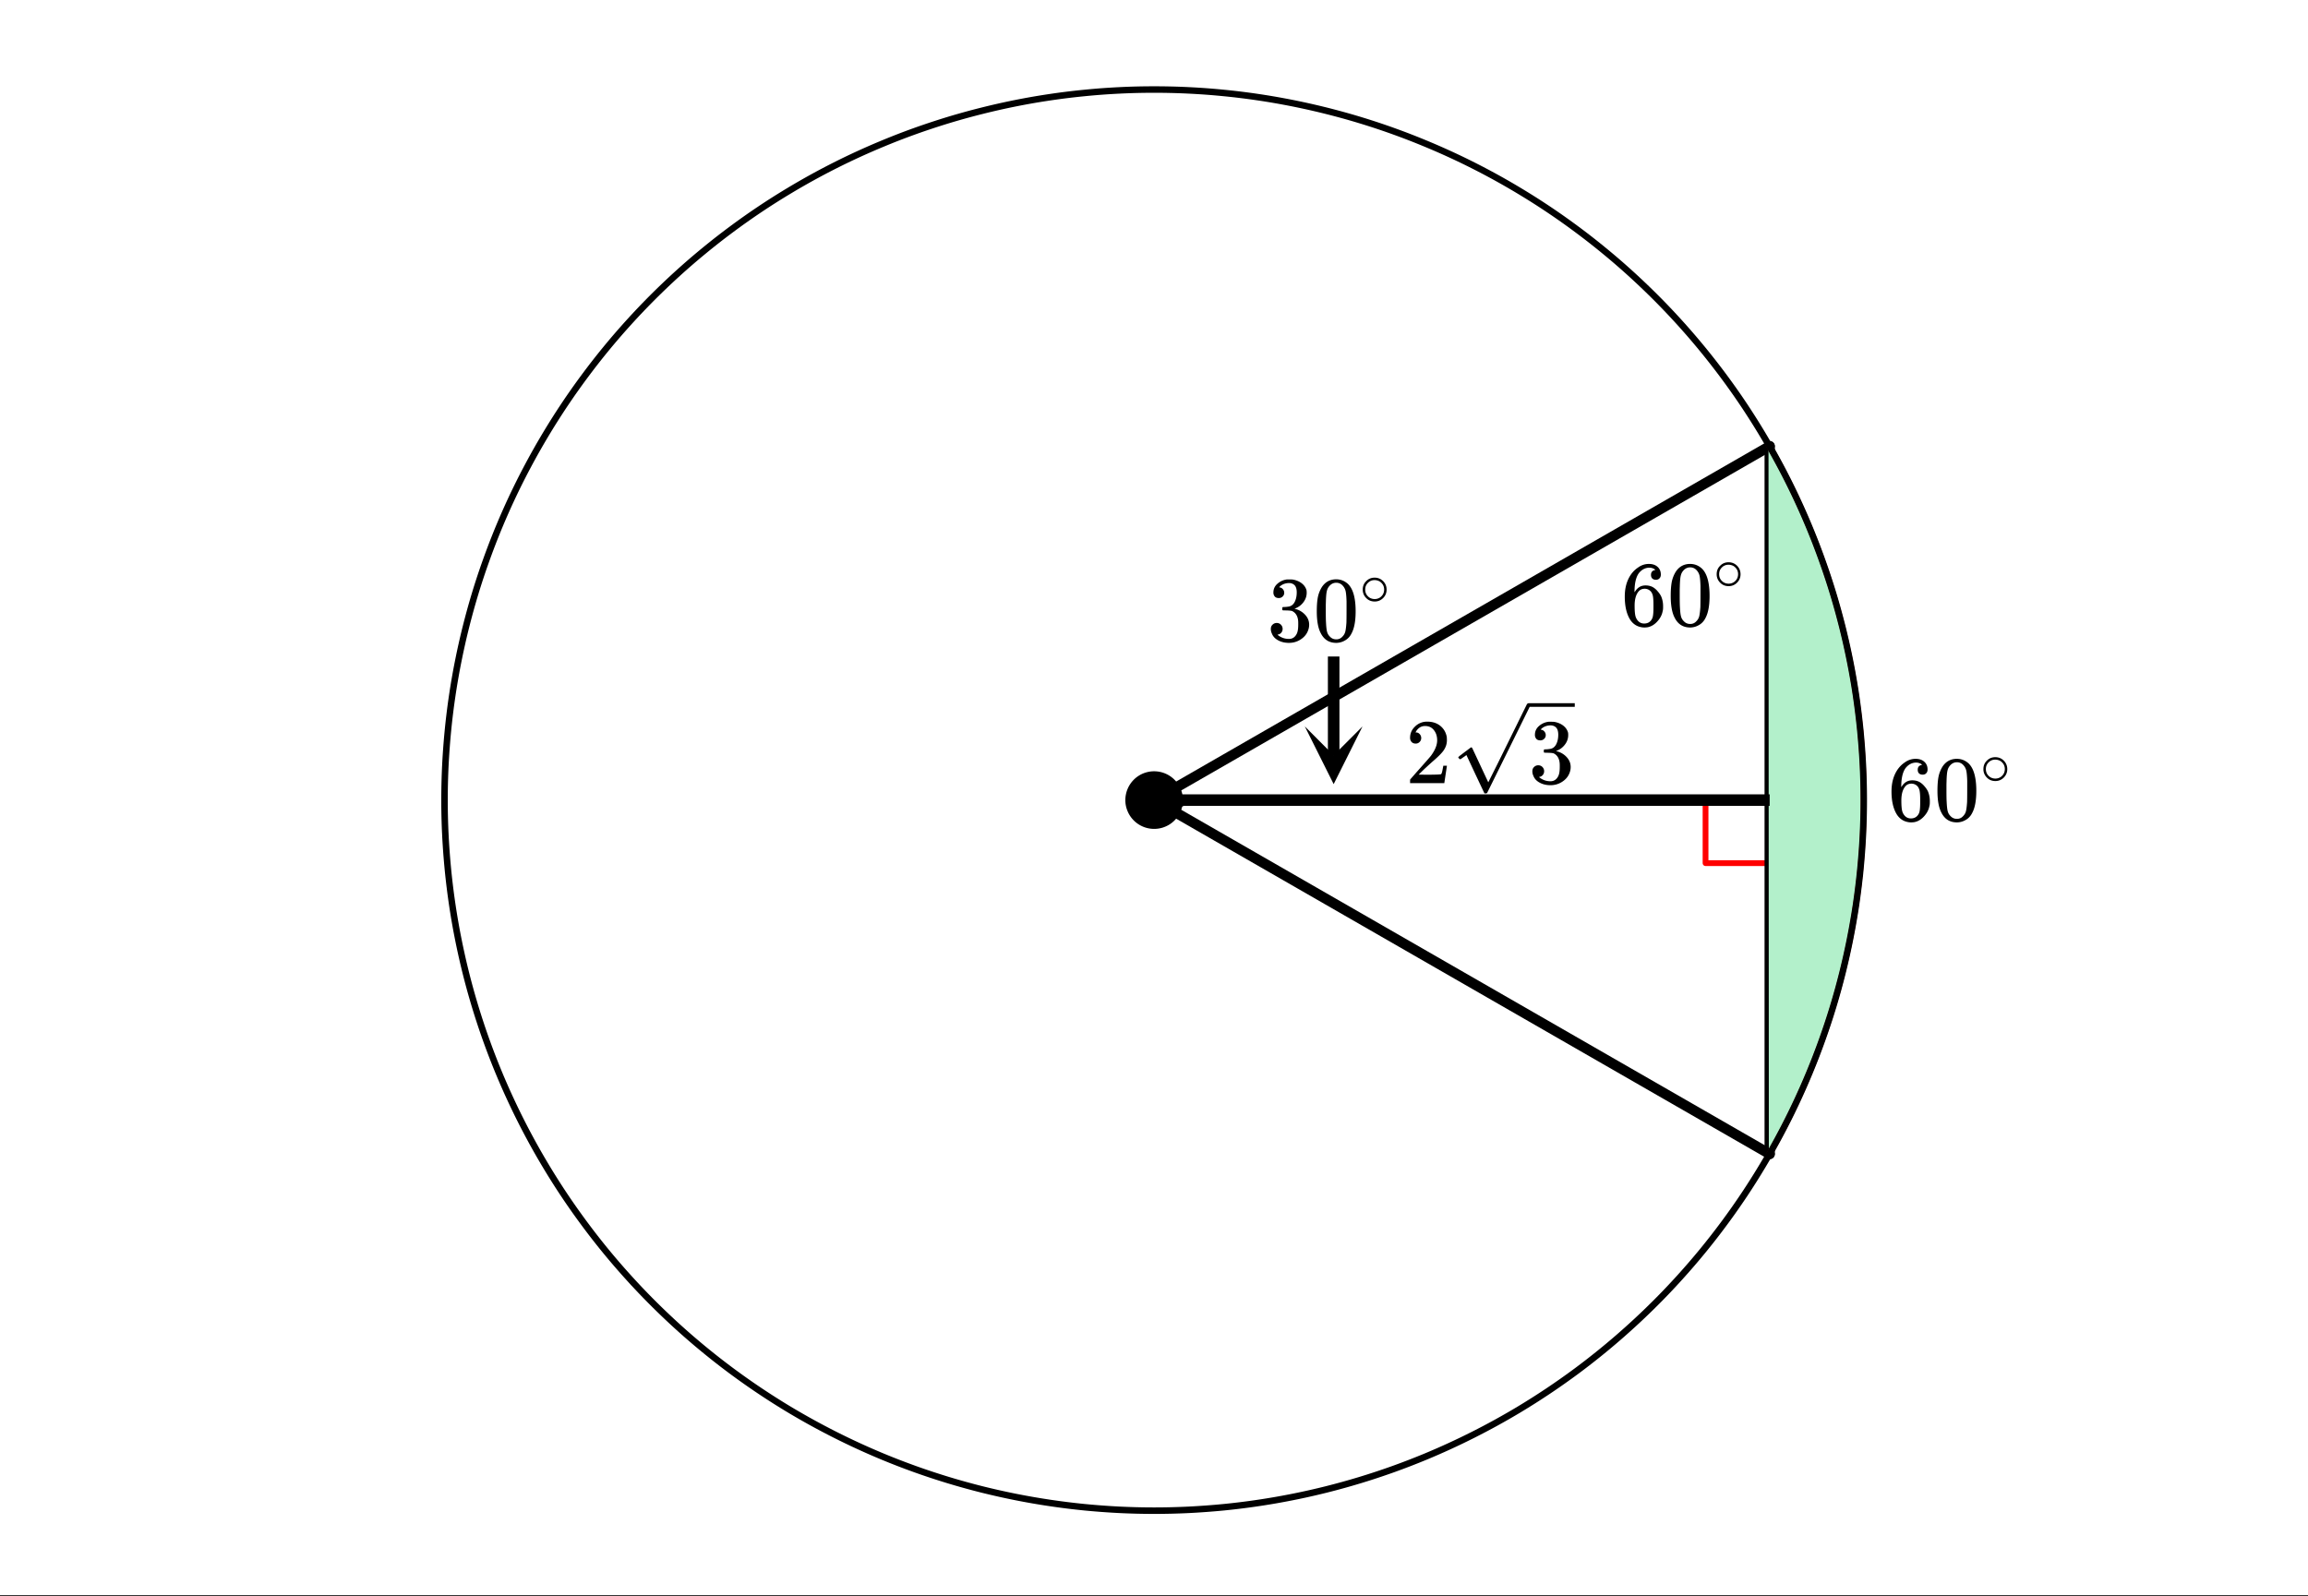
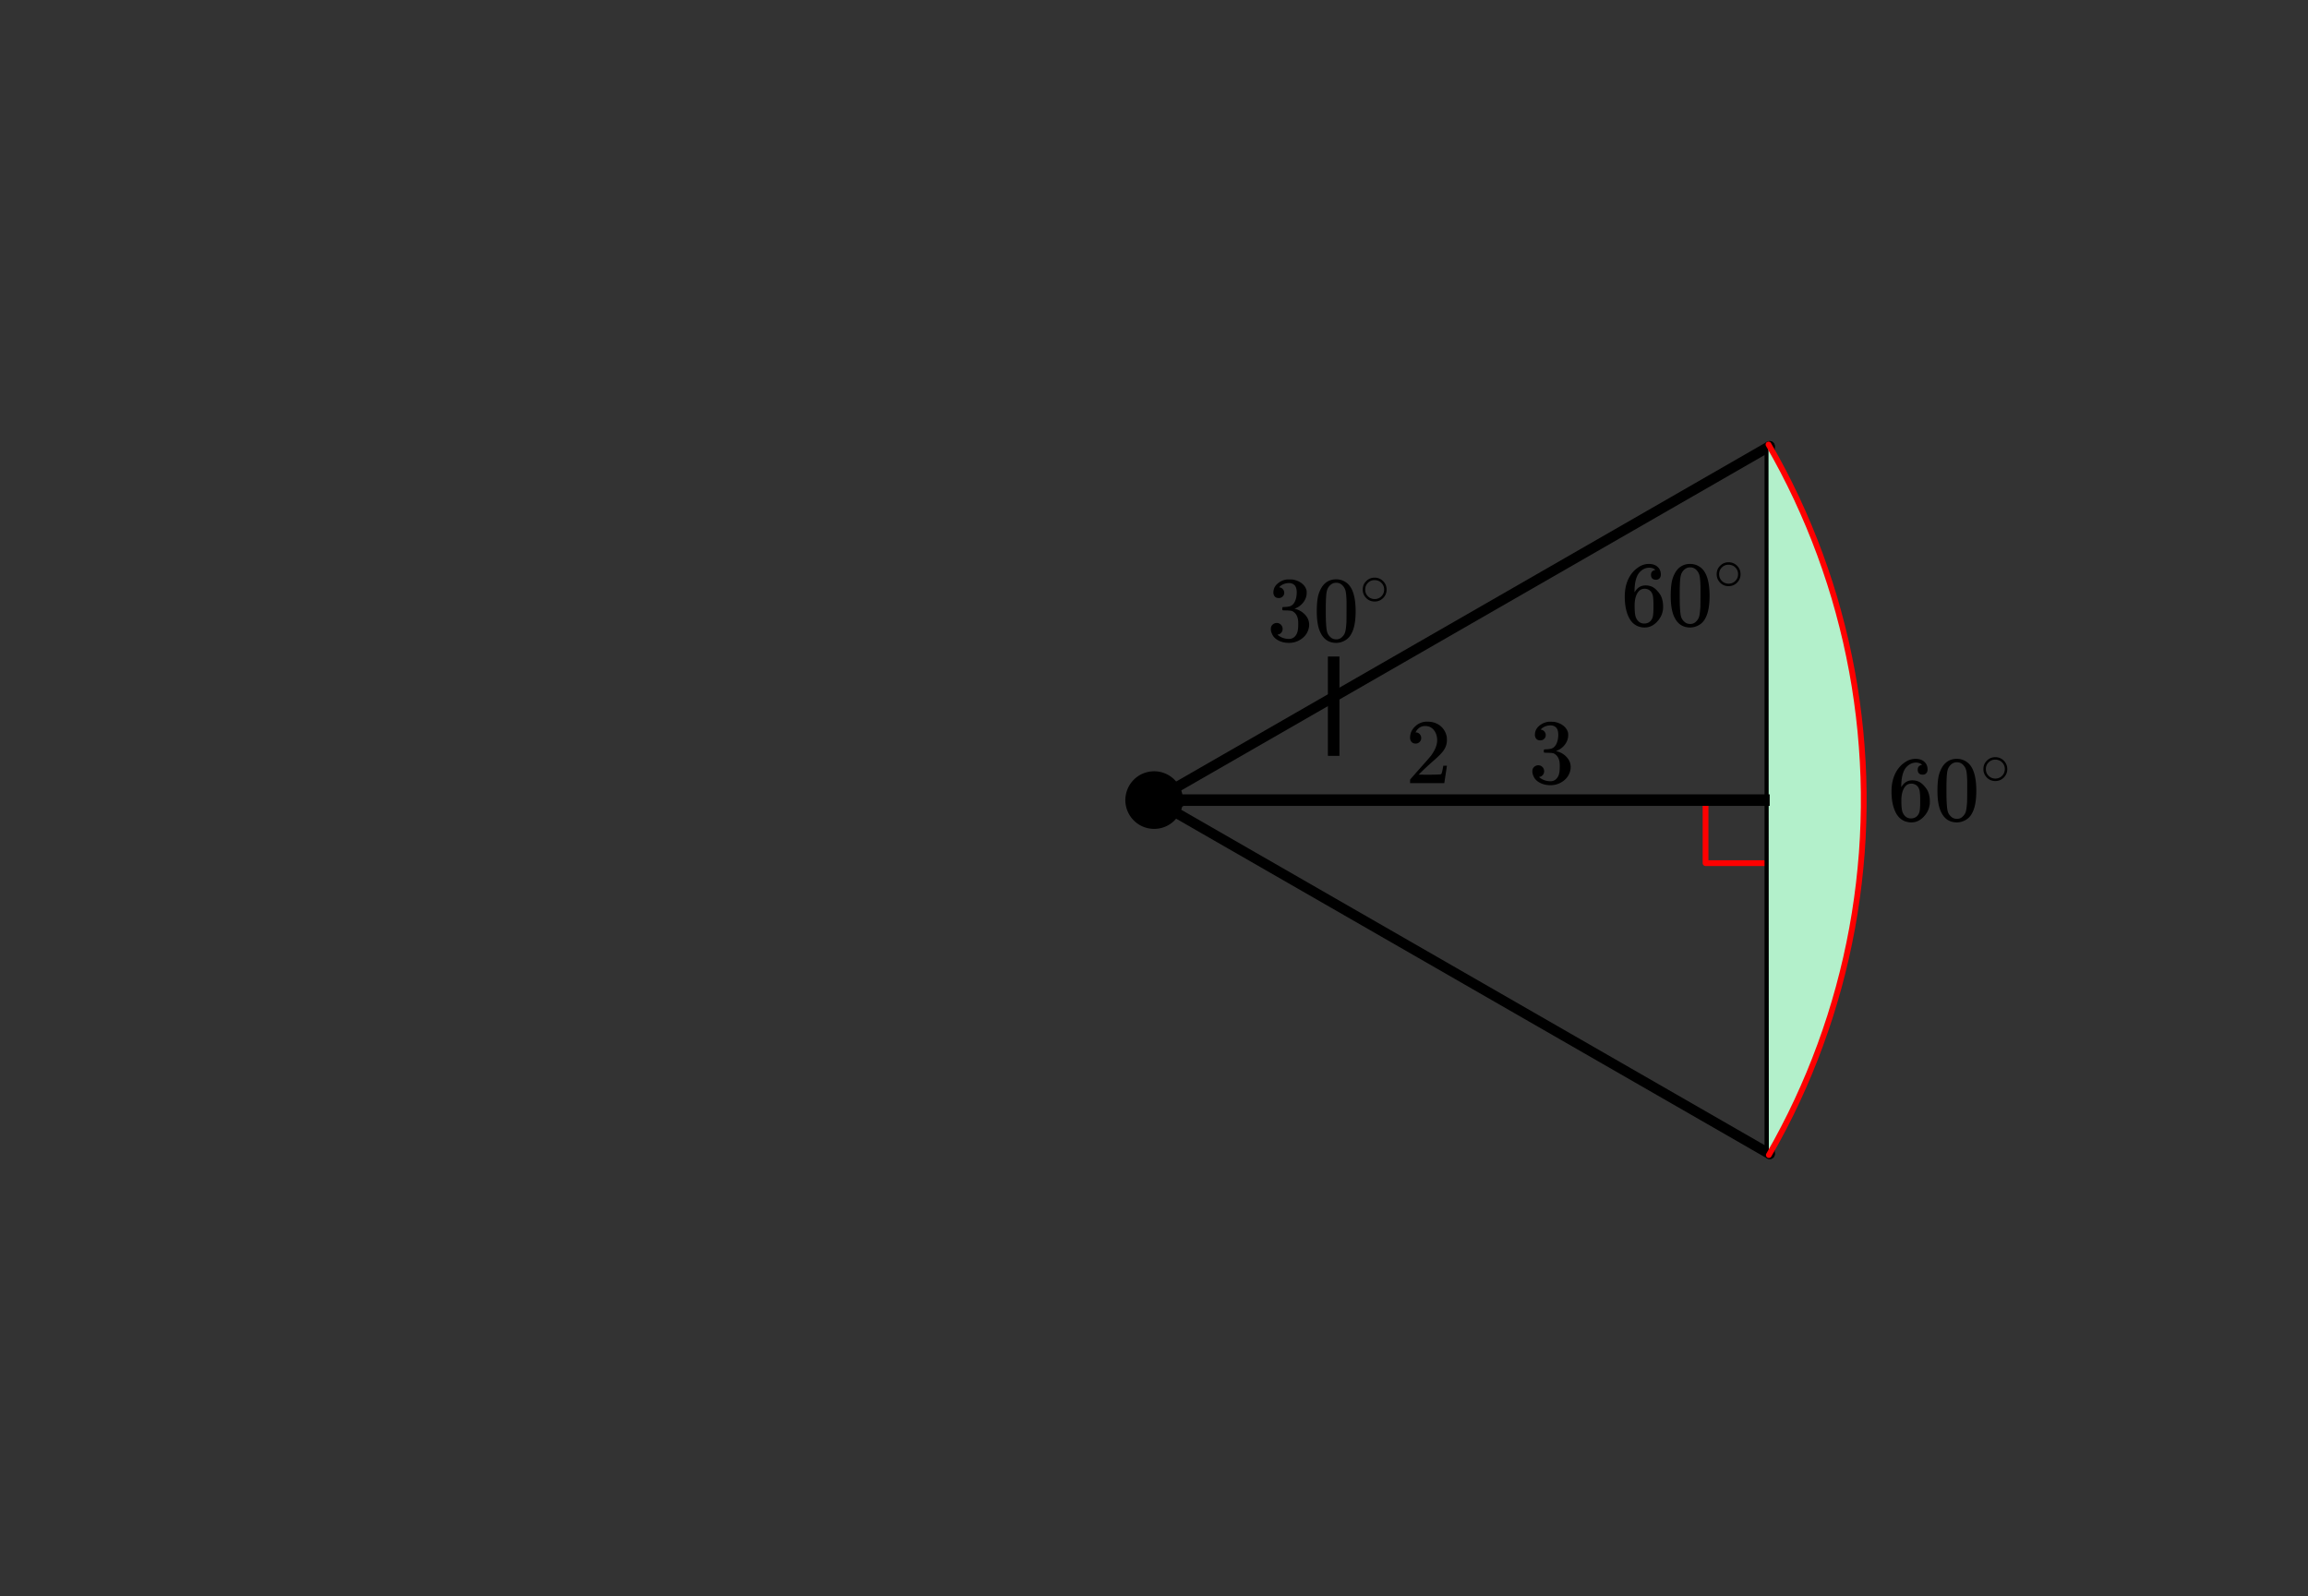
<svg xmlns="http://www.w3.org/2000/svg" xmlns:xlink="http://www.w3.org/1999/xlink" width="449.28" height="310.72" viewBox="0 0 336.96 233.04">
  <rect x="0" y="0" width="336.96" height="233.04" fill="#333333" stroke="none" />
  <defs>
    <symbol overflow="visible" id="c">
      <path d="M1.484-5.781c-.25 0-.449-.078-.593-.235a.872.872 0 0 1-.22-.609c0-.645.243-1.195.735-1.656a2.46 2.46 0 0 1 1.766-.703c.77 0 1.41.21 1.922.625.508.418.82.964.937 1.64.008.168.016.32.016.453 0 .524-.156 1.012-.469 1.47-.25.374-.758.89-1.516 1.546-.324.281-.777.695-1.359 1.234l-.781.766 1.016.016c1.414 0 2.164-.024 2.25-.079.039-.007.085-.101.14-.28.031-.095.094-.4.188-.923v-.03h.53v.03l-.374 2.47V0h-5v-.25c0-.188.008-.29.031-.313.008-.007.383-.437 1.125-1.28.977-1.095 1.61-1.813 1.89-2.157.602-.82.907-1.57.907-2.25 0-.594-.156-1.086-.469-1.484-.312-.407-.746-.61-1.297-.61-.523 0-.945.235-1.265.703-.024.032-.047.079-.078.141a.274.274 0 0 0-.047.078c0 .012.02.016.062.016a.68.68 0 0 1 .547.25.801.801 0 0 1 .219.562c0 .23-.078.422-.235.578a.76.76 0 0 1-.578.235zm0 0" />
    </symbol>
    <symbol overflow="visible" id="d">
      <path d="M1.719-6.25c-.25 0-.446-.07-.578-.219a.863.863 0 0 1-.204-.593c0-.508.196-.938.594-1.282a2.566 2.566 0 0 1 1.407-.625h.203c.312 0 .507.008.593.016.301.043.602.137.907.281.593.305.968.727 1.125 1.266.02.093.03.218.03.375 0 .523-.167.996-.5 1.422-.323.418-.73.714-1.218.89-.055.024-.055.04 0 .047.008 0 .05.012.125.031.55.157 1.016.446 1.39.86.376.418.563.89.563 1.422 0 .367-.086.718-.25 1.062-.218.461-.574.84-1.062 1.14-.492.302-1.04.454-1.64.454-.595 0-1.122-.125-1.579-.375-.46-.25-.766-.586-.922-1.016a1.45 1.45 0 0 1-.14-.656c0-.25.082-.453.25-.61a.831.831 0 0 1 .609-.25c.25 0 .453.087.61.25.163.169.25.372.25.61 0 .21-.063.39-.188.547a.768.768 0 0 1-.469.281l-.094.031c.489.407 1.047.61 1.672.61.5 0 .875-.239 1.125-.719.156-.29.234-.742.234-1.36v-.265c0-.852-.292-1.426-.875-1.719-.124-.05-.398-.082-.812-.093l-.563-.016-.046-.031c-.024-.02-.032-.086-.032-.204 0-.113.008-.18.032-.203.03-.03.054-.046.078-.046.25 0 .508-.02.781-.063.395-.05.695-.27.906-.656.207-.395.313-.867.313-1.422 0-.582-.157-.973-.469-1.172a1.131 1.131 0 0 0-.64-.188c-.45 0-.844.122-1.188.36l-.125.094a.671.671 0 0 0-.094.109l-.047.047a.88.88 0 0 0 .094.031c.176.024.328.11.453.266.125.148.188.32.188.515a.715.715 0 0 1-.235.547.76.76 0 0 1-.562.219zm0 0" />
    </symbol>
    <symbol overflow="visible" id="f">
      <path d="M5.031-8.11c-.199-.195-.48-.304-.843-.328-.625 0-1.153.274-1.579.813-.418.586-.625 1.492-.625 2.719L2-4.86l.11-.172c.363-.54.859-.813 1.484-.813.414 0 .781.09 1.094.266a2.6 2.6 0 0 1 .64.547c.219.242.395.492.531.75.196.449.297.933.297 1.453v.234c0 .211-.027.403-.078.578-.105.532-.383 1.032-.828 1.5-.387.407-.82.66-1.297.766a2.688 2.688 0 0 1-.547.047c-.168 0-.32-.016-.453-.047-.668-.125-1.2-.484-1.594-1.078C.83-1.66.563-2.79.563-4.218c0-.97.171-1.817.515-2.548.344-.726.82-1.296 1.438-1.703a2.62 2.62 0 0 1 1.562-.515c.531 0 .953.14 1.266.421.32.282.484.665.484 1.141 0 .23-.07.414-.203.547-.125.137-.297.203-.516.203-.218 0-.398-.062-.53-.187-.126-.125-.188-.301-.188-.532 0-.406.21-.644.64-.718zm-.593 3.235a1.18 1.18 0 0 0-.97-.484c-.335 0-.605.105-.812.312C2.22-4.597 2-3.883 2-2.907c0 .794.05 1.345.156 1.657.094.273.242.5.453.688.22.187.477.28.782.28.457 0 .804-.171 1.046-.515.133-.187.22-.41.25-.672.04-.258.063-.64.063-1.14v-.422c0-.508-.023-.895-.063-1.156a1.566 1.566 0 0 0-.25-.688zm0 0" />
    </symbol>
    <symbol overflow="visible" id="g">
      <path d="M1.297-7.89c.5-.727 1.187-1.094 2.062-1.094.657 0 1.227.226 1.72.671.25.243.456.547.624.922.332.75.5 1.778.5 3.079 0 1.398-.195 2.46-.578 3.187-.25.523-.621.902-1.11 1.14a2.534 2.534 0 0 1-1.14.282c-1.031 0-1.79-.473-2.266-1.422-.386-.727-.578-1.79-.578-3.188 0-.832.051-1.519.156-2.062a4.48 4.48 0 0 1 .61-1.516zm3.031-.157a1.24 1.24 0 0 0-.953-.437c-.375 0-.7.148-.969.437-.199.211-.336.465-.406.766-.074.293-.121.797-.14 1.515 0 .063-.008.246-.016.547v.735c0 .855.008 1.453.031 1.796.031.637.082 1.09.156 1.36.07.273.207.508.406.703.25.273.563.406.938.406.363 0 .664-.133.906-.406.196-.195.332-.43.407-.703.07-.27.128-.723.171-1.36.008-.343.016-.94.016-1.796v-.735-.547c-.023-.718-.07-1.222-.14-1.515-.075-.301-.212-.555-.407-.766zm0 0" />
    </symbol>
    <symbol overflow="visible" id="h">
      <path d="M3.984-2.234c0 .48-.171.89-.515 1.234-.344.336-.75.5-1.219.5-.512 0-.934-.176-1.266-.531A1.677 1.677 0 0 1 .5-2.25c0-.477.16-.879.484-1.203.332-.352.75-.531 1.25-.531s.922.18 1.266.53c.32.337.484.743.484 1.22zm-.953-1.157a1.488 1.488 0 0 0-.828-.234c-.273 0-.523.078-.75.234-.398.293-.594.672-.594 1.141 0 .48.196.867.594 1.156.238.157.504.235.797.235.281 0 .54-.079.781-.235.395-.289.594-.676.594-1.156 0-.469-.2-.848-.594-1.14zm0 0" />
    </symbol>
    <clipPath id="a">
-       <path d="M0 0h336.96v232.906H0zm0 0" />
-     </clipPath>
+       </clipPath>
    <clipPath id="b">
-       <path d="M190 106.07h8.922V115H190zm0 0" />
+       <path d="M190 106.07V115H190zm0 0" />
    </clipPath>
    <clipPath id="e">
-       <path d="M212 102h17.91v13.852H212zm0 0" />
-     </clipPath>
+       </clipPath>
  </defs>
  <g clip-path="url(#a)" fill="#fff">
    <path d="M0 0h337v233.652H0zm0 0" />
    <path d="M0 0h337v233.652H0zm0 0" />
  </g>
  <path d="M258.195 126.031h-9.191M249.004 126.031v-9.203" fill="none" stroke-width=".843" stroke-linecap="round" stroke-linejoin="round" stroke="red" />
  <path d="M258.367 65.152V168.5" fill="none" stroke-width="1.498" stroke-linecap="round" stroke="#000" />
  <path d="M258.367 168.5L168.5 116.828M168.5 116.828l89.867-51.676" fill="red" stroke-width="1.498" stroke-linecap="round" stroke="#000" />
  <path d="M258.195 64.902l1.086 1.934 1.047 1.953 1.004 1.977.961 1.996.918 2.02.875 2.034.832 2.055.79 2.074.741 2.086.7 2.106.656 2.117.605 2.133.563 2.144.52 2.157.468 2.167.426 2.176.379 2.184.328 2.191.285 2.2.238 2.207.188 2.207.144 2.214.098 2.215.047 2.215v2.219l-.047 2.215-.09 2.215-.14 2.214-.192 2.211-.234 2.203-.282 2.2-.328 2.191-.375 2.188-.422 2.175-.468 2.168-.516 2.157-.559 2.144-.609 2.133-.648 2.117-.7 2.106-.742 2.09-.785 2.074-.828 2.054-.875 2.04-.914 2.015-.961 2-1.004 1.977-1.043 1.957-1.086 1.93" fill="#b3f0cb" stroke-width=".843" stroke-linecap="round" stroke-linejoin="round" stroke="red" />
-   <path d="M272.102 116.828c0 1.695-.043 3.395-.125 5.09-.086 1.695-.211 3.387-.375 5.078a109.488 109.488 0 0 1-.621 5.055 106.244 106.244 0 0 1-1.984 9.984 101.446 101.446 0 0 1-2.953 9.746c-.571 1.598-1.18 3.18-1.83 4.75a100.926 100.926 0 0 1-2.062 4.657 98.842 98.842 0 0 1-2.285 4.546c-.8 1.5-1.633 2.977-2.508 4.434a102.163 102.163 0 0 1-5.648 8.465 103.255 103.255 0 0 1-3.125 4.015 104.034 104.034 0 0 1-3.324 3.856 100.694 100.694 0 0 1-3.504 3.687 104.018 104.018 0 0 1-11.543 9.973 104.79 104.79 0 0 1-8.453 5.656 104.748 104.748 0 0 1-13.617 6.864 107.041 107.041 0 0 1-4.743 1.832c-1.597.57-3.207 1.105-4.828 1.597-1.625.493-3.258.946-4.902 1.36a103.996 103.996 0 0 1-15.016 2.61c-1.687.163-3.379.288-5.074.374-1.691.082-3.387.125-5.082.125-1.695 0-3.39-.043-5.082-.125-1.695-.086-3.387-.21-5.074-.375a104.672 104.672 0 0 1-10.055-1.496 107.048 107.048 0 0 1-4.96-1.113 107.178 107.178 0 0 1-4.903-1.36 105.753 105.753 0 0 1-4.828-1.597 107.041 107.041 0 0 1-4.743-1.832 105.082 105.082 0 0 1-13.617-6.864 104.79 104.79 0 0 1-8.453-5.656 104.038 104.038 0 0 1-7.86-6.46 107.74 107.74 0 0 1-3.683-3.513c-1.199-1.199-2.367-2.43-3.504-3.687a104.033 104.033 0 0 1-3.324-3.856 103.255 103.255 0 0 1-3.125-4.015 102.162 102.162 0 0 1-5.648-8.465 100.868 100.868 0 0 1-2.508-4.434 98.842 98.842 0 0 1-2.285-4.546 100.925 100.925 0 0 1-2.063-4.657 104.385 104.385 0 0 1-4.781-14.496c-.41-1.644-.781-3.3-1.113-4.969a103.475 103.475 0 0 1-.871-5.015c-.247-1.68-.454-3.363-.622-5.055-.164-1.691-.289-3.383-.375-5.078a105.382 105.382 0 0 1-.125-5.09c0-1.7.043-3.394.125-5.094.086-1.695.211-3.386.375-5.078a103.475 103.475 0 0 1 1.492-10.07c.333-1.668.704-3.324 1.114-4.969.414-1.648.863-3.285 1.355-4.91a99.864 99.864 0 0 1 1.598-4.832 102.792 102.792 0 0 1 6.176-13.957 104.886 104.886 0 0 1 5.227-8.734 102.3 102.3 0 0 1 2.93-4.164 103.131 103.131 0 0 1 6.448-7.872 103.959 103.959 0 0 1 3.504-3.687c1.2-1.2 2.43-2.371 3.684-3.512 1.258-1.14 2.539-2.25 3.851-3.324a100.316 100.316 0 0 1 4.008-3.133 102.138 102.138 0 0 1 8.453-5.656 102.882 102.882 0 0 1 13.617-6.863 102.462 102.462 0 0 1 4.743-1.836c1.597-.57 3.207-1.102 4.828-1.598 1.625-.492 3.258-.945 4.902-1.355a102.243 102.243 0 0 1 9.969-1.989c1.68-.25 3.36-.457 5.047-.62 1.687-.169 3.379-.294 5.074-.376 1.691-.086 3.387-.125 5.082-.125 1.695 0 3.39.04 5.082.125 1.695.082 3.387.207 5.074.375 1.688.164 3.367.371 5.047.621a103.997 103.997 0 0 1 14.871 3.344 102.462 102.462 0 0 1 9.57 3.434 102.883 102.883 0 0 1 13.617 6.863 102.138 102.138 0 0 1 8.453 5.656c1.364 1.012 2.7 2.055 4.009 3.133a100.342 100.342 0 0 1 3.851 3.324 107.741 107.741 0 0 1 3.684 3.512 103.959 103.959 0 0 1 12.883 15.723 104.886 104.886 0 0 1 5.226 8.734 98.842 98.842 0 0 1 2.285 4.547 102.824 102.824 0 0 1 3.891 9.41 99.863 99.863 0 0 1 1.598 4.832 106.08 106.08 0 0 1 1.355 4.91c.41 1.645.781 3.301 1.113 4.969.332 1.664.622 3.336.872 5.016.246 1.68.453 3.367.62 5.054.165 1.692.29 3.383.376 5.078.082 1.7.125 3.395.125 5.094zm0 0" fill="none" stroke-width=".948" stroke="#000" />
  <path d="M168.5 116.828h89.867M194.711 95.86v14.507" fill="none" stroke-width="1.685" stroke="#000" />
  <g clip-path="url(#b)">
    <path d="M198.922 106.07l-4.211 8.426-4.211-8.426 4.21 4.215zm0 0" />
  </g>
  <path d="M172.281 116.828c0 .5-.093.985-.289 1.445a3.768 3.768 0 0 1-3.492 2.336 3.777 3.777 0 0 1-3.492-2.336 3.673 3.673 0 0 1-.29-1.445 3.81 3.81 0 0 1 1.105-2.676 3.777 3.777 0 0 1 6.168 1.227c.197.465.29.945.29 1.45zm0 0" stroke-width=".843" stroke="#000" />
  <use xlink:href="#c" x="205.196" y="114.355" />
  <use xlink:href="#d" x="223.157" y="114.355" />
  <g clip-path="url(#e)">
    <path d="M213.215 110.871c-.035 0-.094-.035-.18-.101-.078-.07-.129-.133-.129-.188 0-.023.004-.043.012-.05.02-.036.324-.274.91-.712.598-.441.887-.664.899-.672.015-.02.039-.027.066-.027.062 0 .117.043.16.133.047.086 2.332 4.98 2.332 4.98.012 0 .477-.937 1.403-2.808.925-1.871 1.855-3.754 2.785-5.653.93-1.894 1.406-2.867 1.433-2.91.07-.125.164-.183.27-.183h5380.066v.527H223.328l-3.035 6.152-3.168 6.403c-.035.062-.121.09-.258.09-.078 0-.133-.012-.16-.04-.027-.023-2.613-5.558-2.613-5.558l-.88.617zm9.96-8.191h5391.31v.527H223.174zm0 0" />
  </g>
  <use xlink:href="#f" x="275.591" y="119.785" />
  <use xlink:href="#g" x="282.331" y="119.785" />
  <use xlink:href="#h" x="289.071" y="114.543" />
  <use xlink:href="#d" x="184.976" y="93.574" />
  <use xlink:href="#g" x="191.716" y="93.574" />
  <use xlink:href="#h" x="198.456" y="88.331" />
  <use xlink:href="#f" x="236.649" y="91.327" />
  <use xlink:href="#g" x="243.389" y="91.327" />
  <use xlink:href="#h" x="250.129" y="86.085" />
</svg>